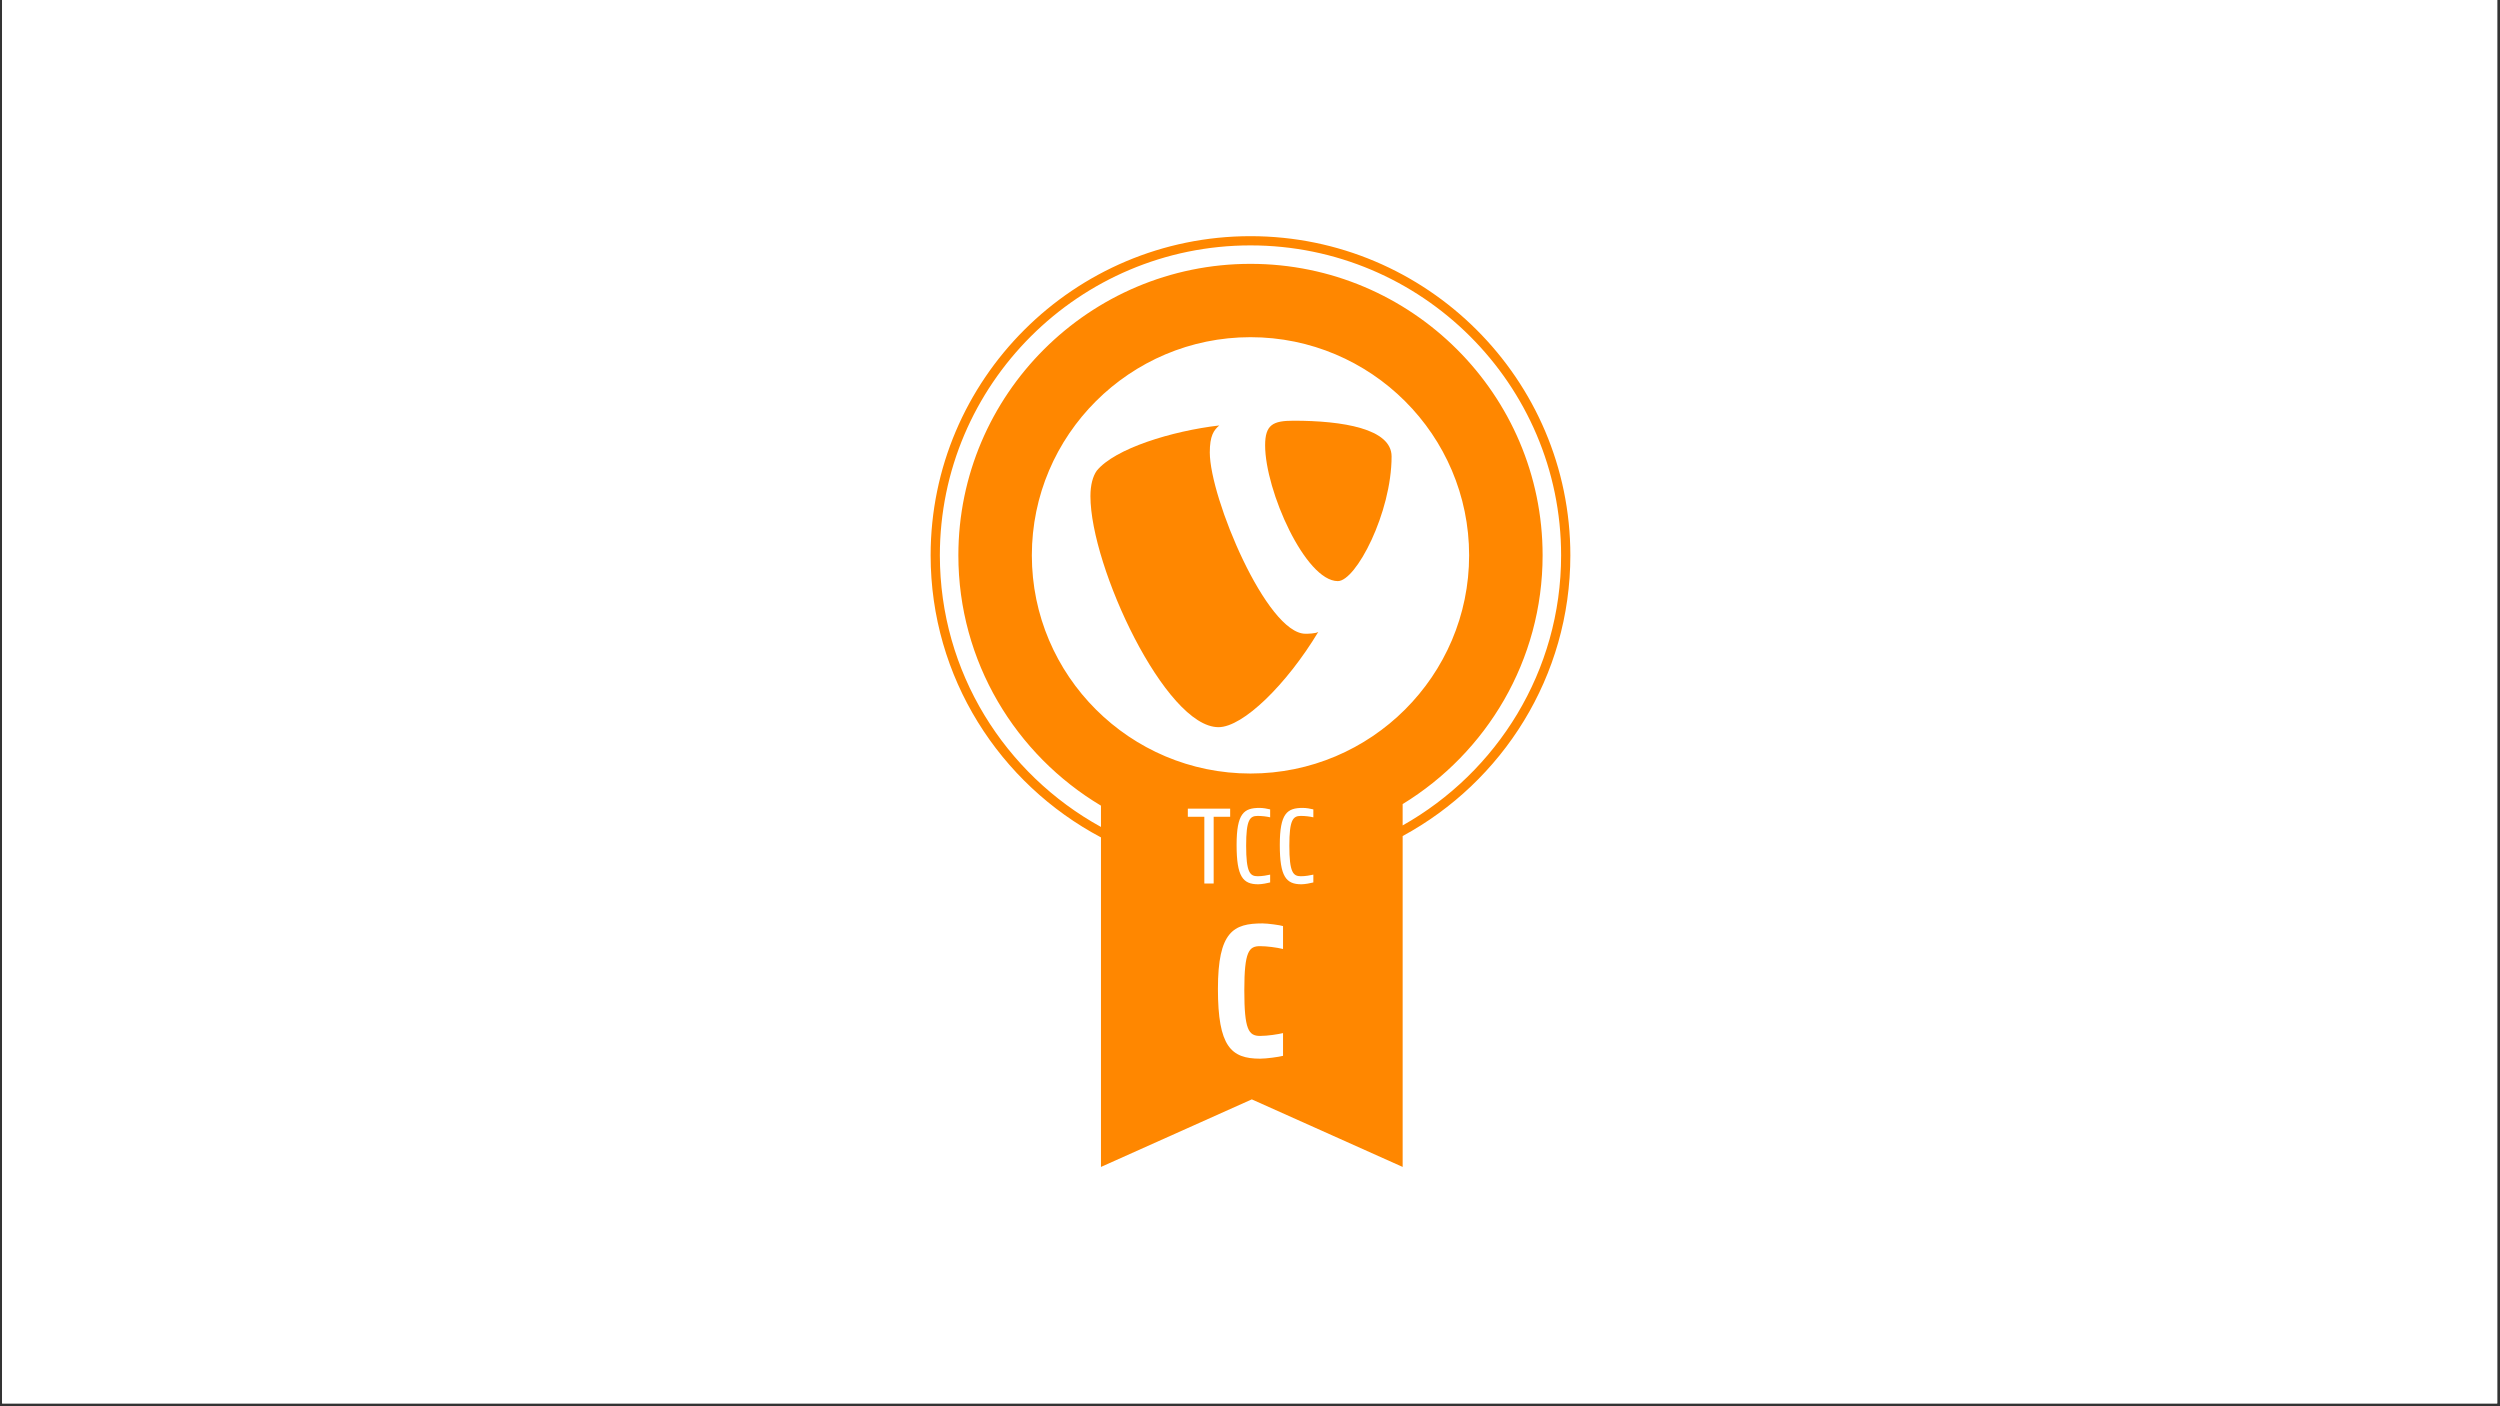
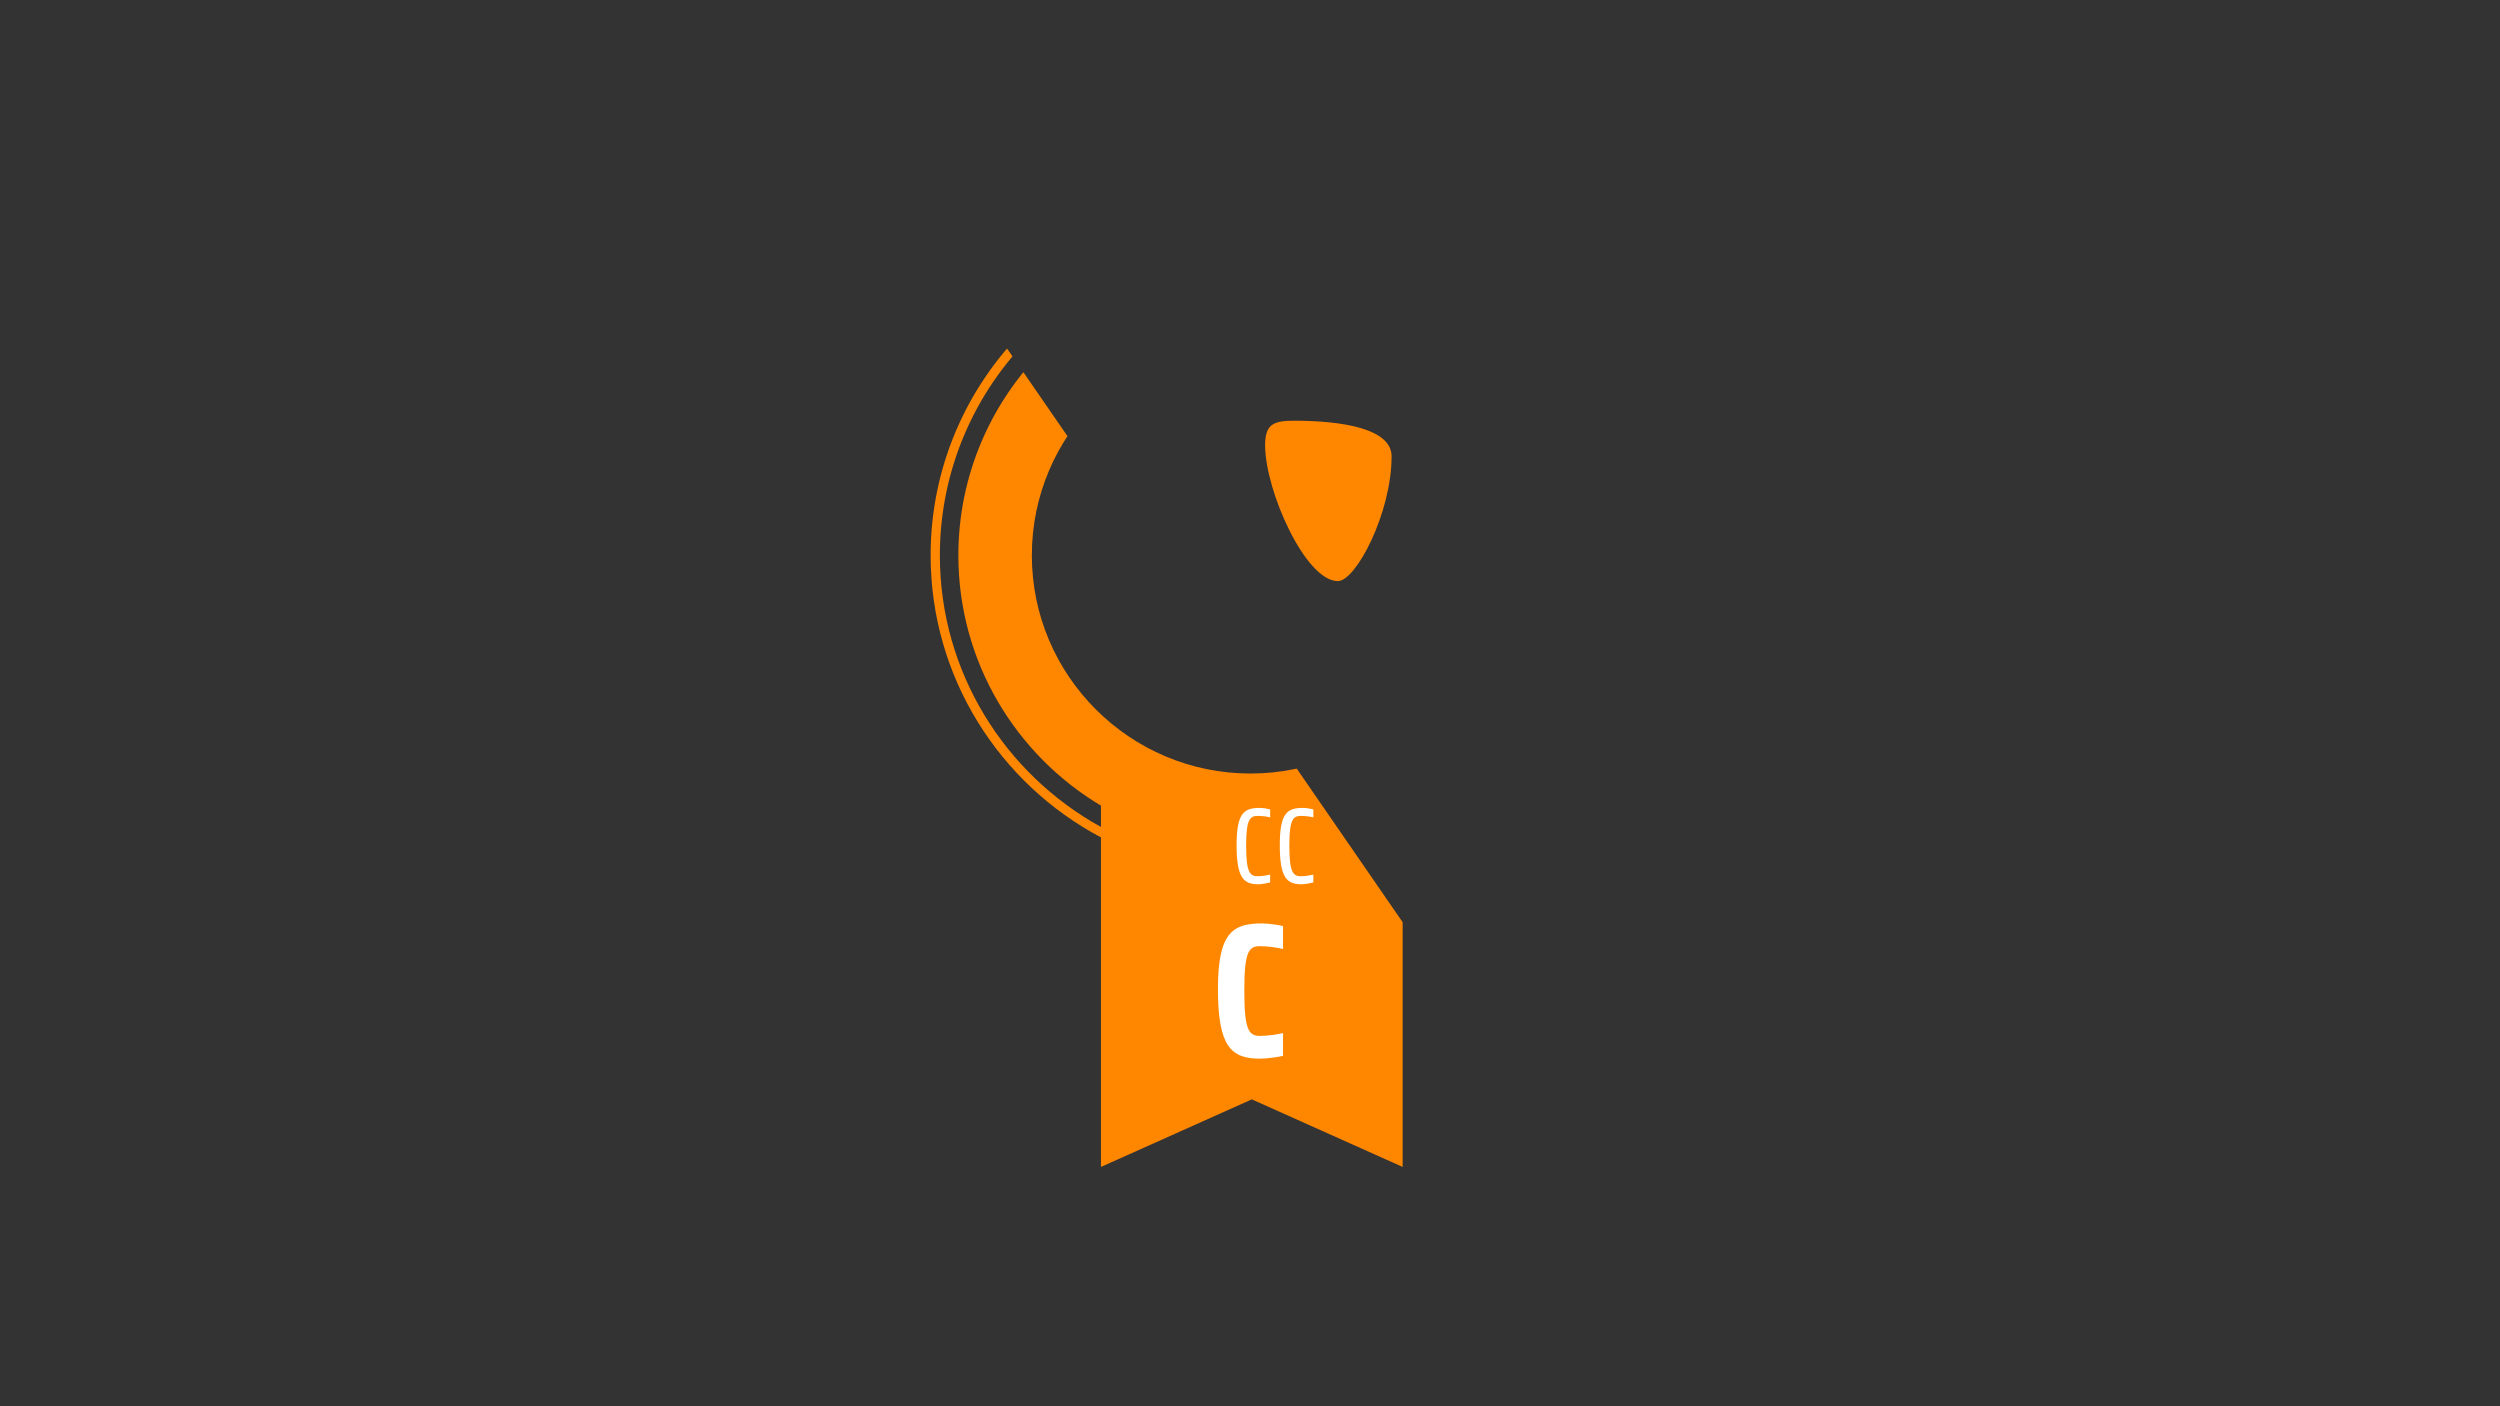
<svg xmlns="http://www.w3.org/2000/svg" width="1209" zoomAndPan="magnify" viewBox="0 0 906.75 510" height="680" preserveAspectRatio="xMidYMid meet" version="1.0">
  <rect x="0" y="0" width="906.75" height="510" fill="#333333" stroke="none" />
  <defs>
    <clipPath id="08bcf17ee6">
-       <path d="M 0.762 0 L 905.738 0 L 905.738 509.004 L 0.762 509.004 Z M 0.762 0 " clip-rule="nonzero" />
-     </clipPath>
+       </clipPath>
    <clipPath id="c7e124b0e0">
-       <path d="M 337.156 85.66 L 569.949 85.66 L 569.949 423.25 L 337.156 423.25 Z M 337.156 85.66 " clip-rule="nonzero" />
+       <path d="M 337.156 85.66 L 569.949 423.25 L 337.156 423.25 Z M 337.156 85.66 " clip-rule="nonzero" />
    </clipPath>
  </defs>
  <g clip-path="url(#08bcf17ee6)">
-     <path fill="#ffffff" d="M 0.762 0 L 905.738 0 L 905.738 509.004 L 0.762 509.004 Z M 0.762 0 " fill-opacity="1" fill-rule="nonzero" />
-     <path fill="#ffffff" d="M 0.762 0 L 905.738 0 L 905.738 509.004 L 0.762 509.004 Z M 0.762 0 " fill-opacity="1" fill-rule="nonzero" />
-   </g>
+     </g>
  <g clip-path="url(#c7e124b0e0)">
    <path fill="#ff8700" d="M 569.566 201.426 C 569.566 137.594 517.523 85.66 453.551 85.66 C 389.582 85.66 337.539 137.594 337.539 201.426 C 337.539 245.723 362.609 284.266 399.32 303.723 L 399.32 423.246 L 454.031 398.742 L 508.742 423.246 L 508.742 303.234 C 544.938 283.617 569.566 245.34 569.566 201.426 Z M 453.551 280.559 C 409.828 280.559 374.25 245.059 374.25 201.426 C 374.25 157.793 409.828 122.297 453.551 122.297 C 497.277 122.297 532.852 157.793 532.852 201.426 C 532.855 245.062 497.281 280.559 453.551 280.559 Z M 508.738 299.383 L 508.738 291.645 C 539.16 273.043 559.504 239.562 559.504 201.426 C 559.504 143.129 511.973 95.699 453.551 95.699 C 395.129 95.699 347.598 143.129 347.598 201.426 C 347.598 239.961 368.371 273.73 399.32 292.211 L 399.32 299.934 C 364.52 280.781 340.887 243.812 340.887 201.426 C 340.887 139.438 391.43 89.004 453.551 89.004 C 515.676 89.004 566.215 139.438 566.215 201.426 C 566.215 243.418 543.012 280.082 508.738 299.383 Z M 508.738 299.383 " fill-opacity="1" fill-rule="nonzero" />
  </g>
  <path fill="#ff8700" d="M 469.172 152.59 C 461.727 152.59 458.859 154.023 458.859 161.512 C 458.859 177.934 473.48 210.77 485.234 210.77 C 491.824 210.77 504.73 185.992 504.73 165.547 C 504.73 155.469 486.945 152.59 469.172 152.59 Z M 469.172 152.59 " fill-opacity="1" fill-rule="nonzero" />
-   <path fill="#ff8700" d="M 473.48 229.859 C 459.449 229.859 438.793 180.523 438.793 164.102 C 438.793 158.059 440.219 156.039 442.23 154.312 C 425.031 156.328 404.391 162.668 397.793 170.73 C 396.363 172.75 395.5 175.914 395.5 179.949 C 395.5 205.582 422.73 263.746 441.945 263.746 C 450.832 263.746 466.621 248.309 478.145 229.191 C 477.215 229.82 474.301 229.859 473.625 229.859 C 473.531 229.859 473.48 229.859 473.48 229.859 Z M 473.48 229.859 " fill-opacity="1" fill-rule="nonzero" />
  <path fill="#ffffff" d="M 465.359 382.949 C 463.844 383.359 459.301 383.98 457.027 383.98 C 446.496 383.98 441.742 379.582 441.742 358.691 C 441.742 337.812 447.391 334.922 457.922 334.922 C 459.781 334.922 464.328 335.543 465.355 335.887 L 465.355 344.199 C 463.09 343.648 459.508 343.172 457.027 343.172 C 453.031 343.172 451.312 344.953 451.312 359.176 C 451.312 373.398 452.828 375.73 457.027 375.73 C 459.848 375.73 463.637 375.117 465.355 374.703 L 465.355 382.949 Z M 465.359 382.949 " fill-opacity="1" fill-rule="nonzero" />
-   <path fill="#ffffff" d="M 440.195 296.242 L 440.195 320.449 L 436.812 320.449 L 436.812 296.242 L 430.824 296.242 L 430.824 293.297 L 446.18 293.297 L 446.18 296.242 Z M 440.195 296.242 " fill-opacity="1" fill-rule="nonzero" />
  <path fill="#ffffff" d="M 460.684 320.062 C 459.828 320.297 457.648 320.727 456.367 320.727 C 450.809 320.727 448.516 318.008 448.516 306.445 C 448.516 295.004 451.16 293.027 456.836 293.027 C 458.078 293.027 459.633 293.297 460.684 293.566 L 460.684 296.441 C 459.402 296.129 457.652 295.934 456.137 295.934 C 453.297 295.934 451.977 297.332 451.977 306.719 C 451.977 316.496 453.375 317.812 456.176 317.812 C 457.77 317.812 459.711 317.465 460.684 317.23 Z M 460.684 320.062 " fill-opacity="1" fill-rule="nonzero" />
  <path fill="#ffffff" d="M 476.352 320.062 C 475.496 320.297 473.316 320.727 472.035 320.727 C 466.477 320.727 464.184 318.008 464.184 306.445 C 464.184 295.004 466.824 293.027 472.504 293.027 C 473.746 293.027 475.301 293.297 476.352 293.566 L 476.352 296.441 C 475.066 296.129 473.316 295.934 471.805 295.934 C 468.965 295.934 467.645 297.332 467.645 306.719 C 467.645 316.496 469.043 317.812 471.844 317.812 C 473.438 317.812 475.379 317.465 476.352 317.23 Z M 476.352 320.062 " fill-opacity="1" fill-rule="nonzero" />
</svg>